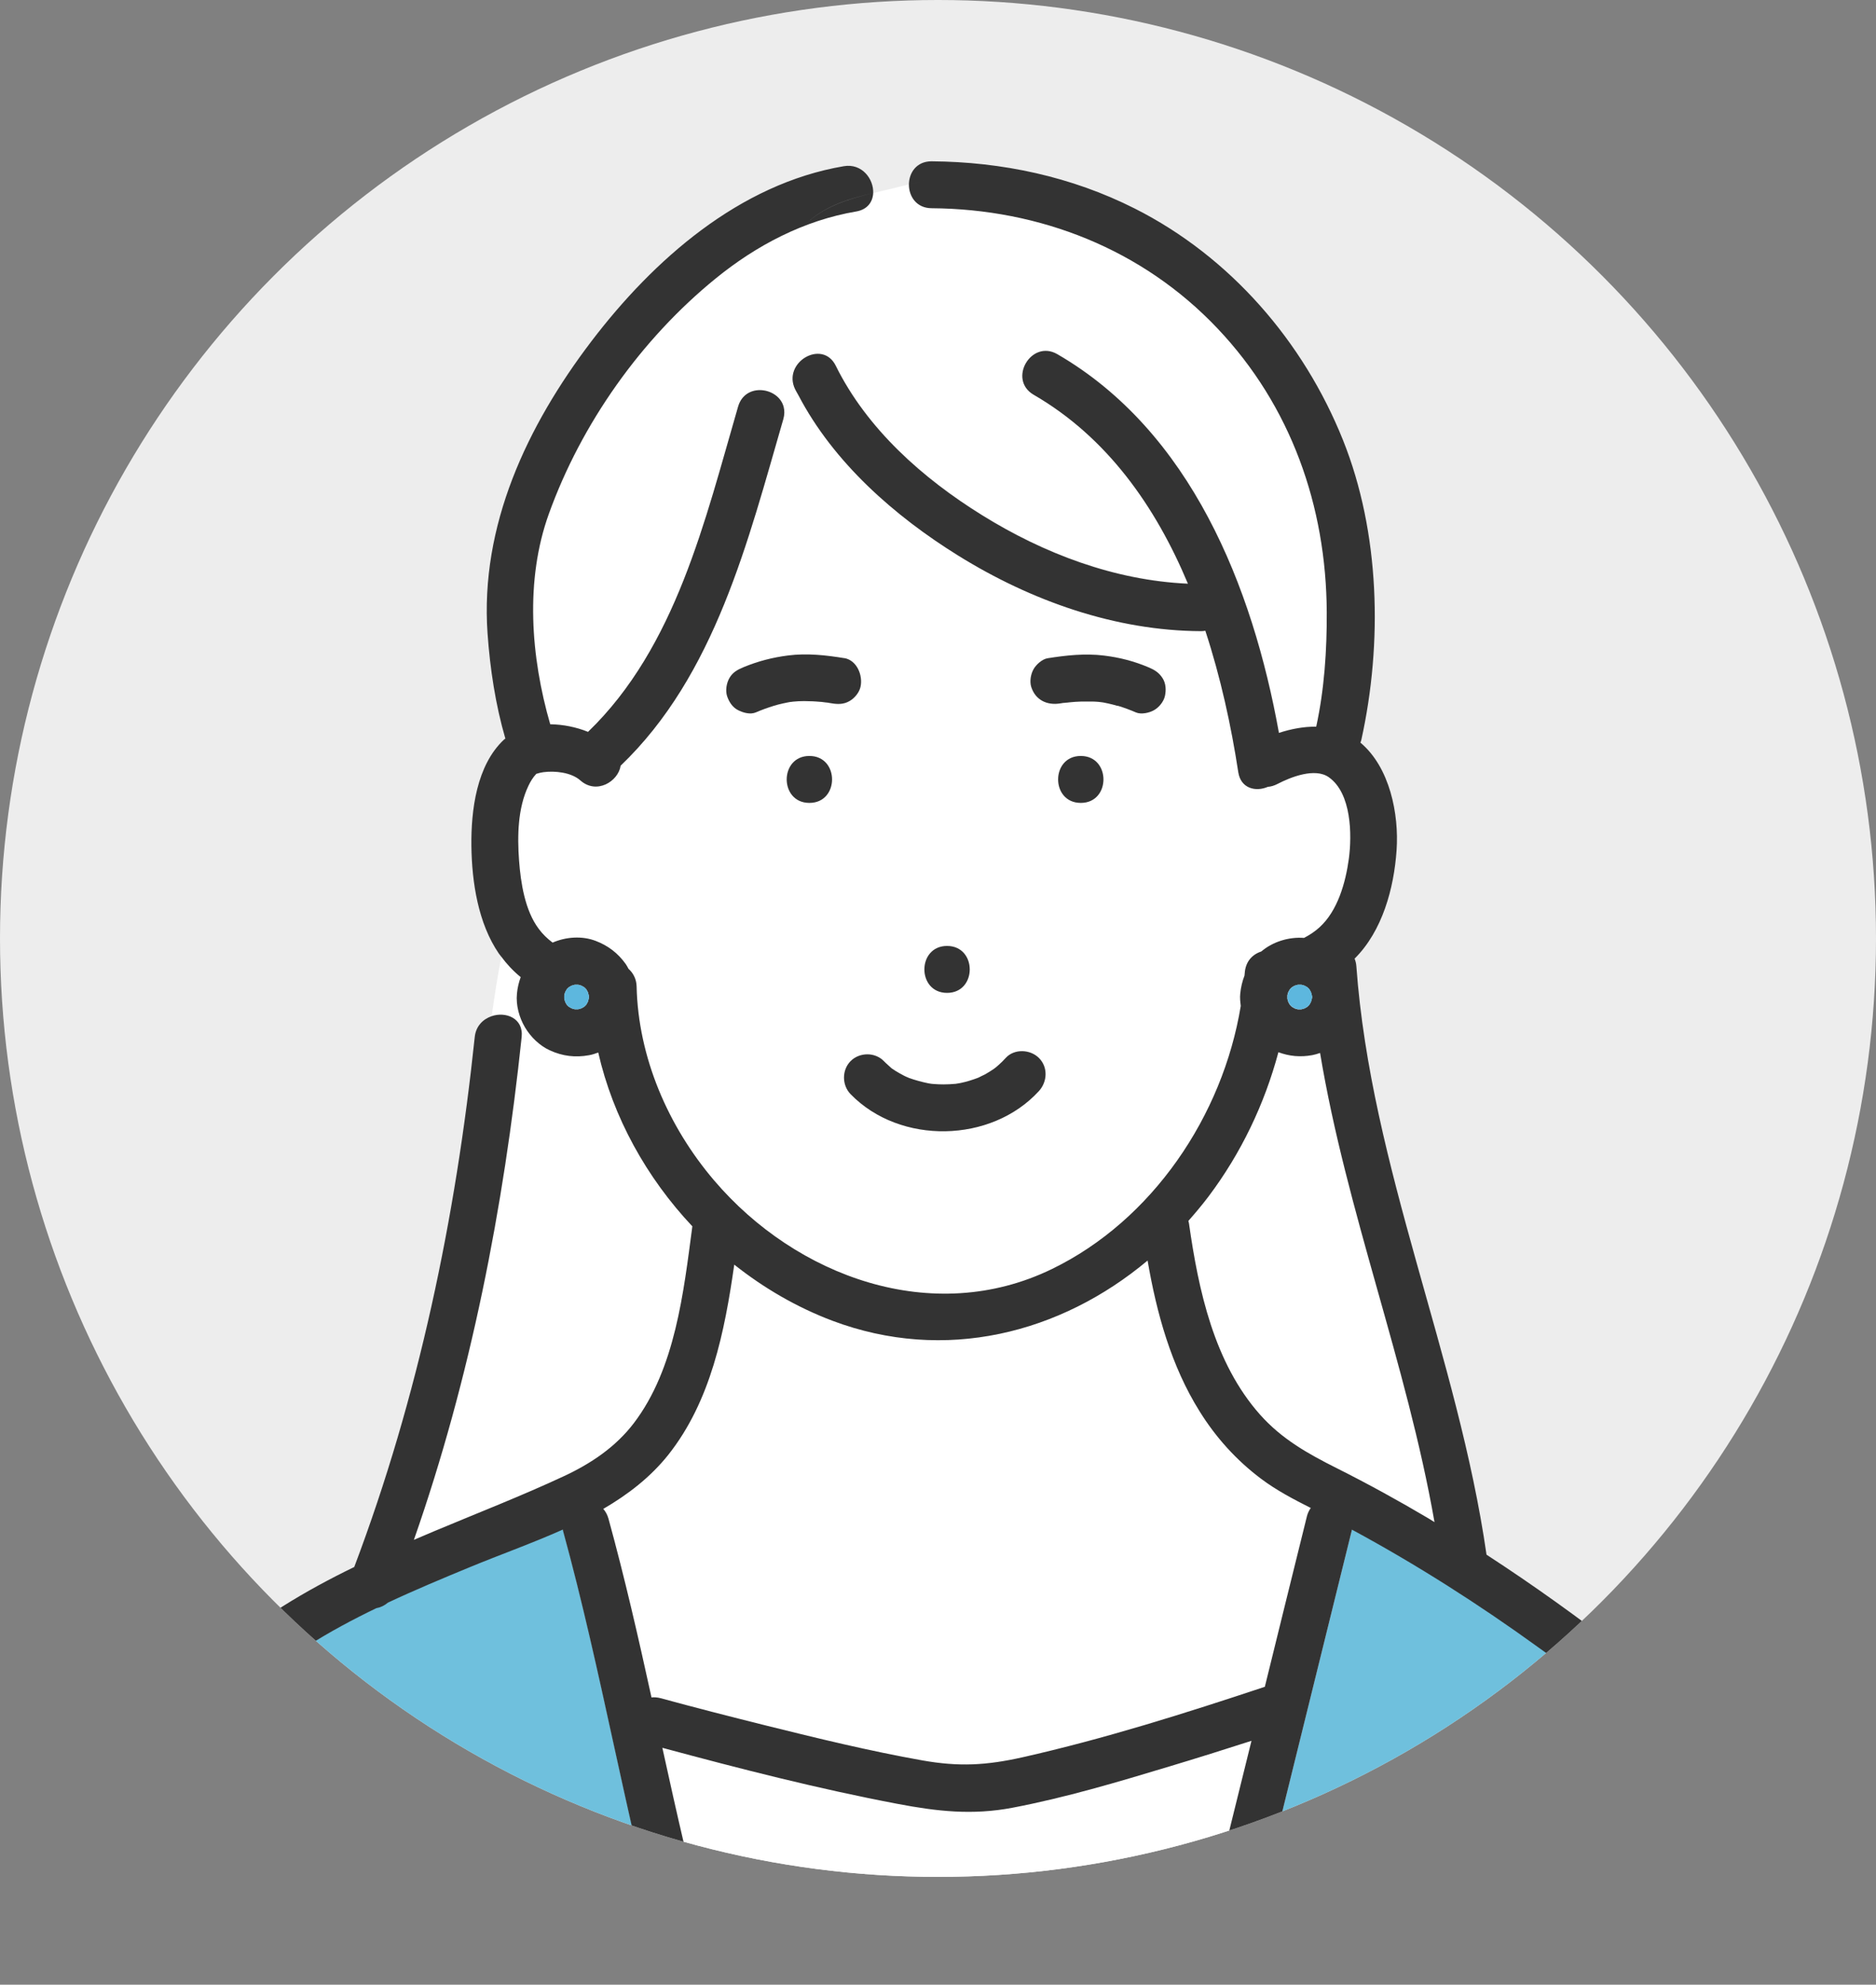
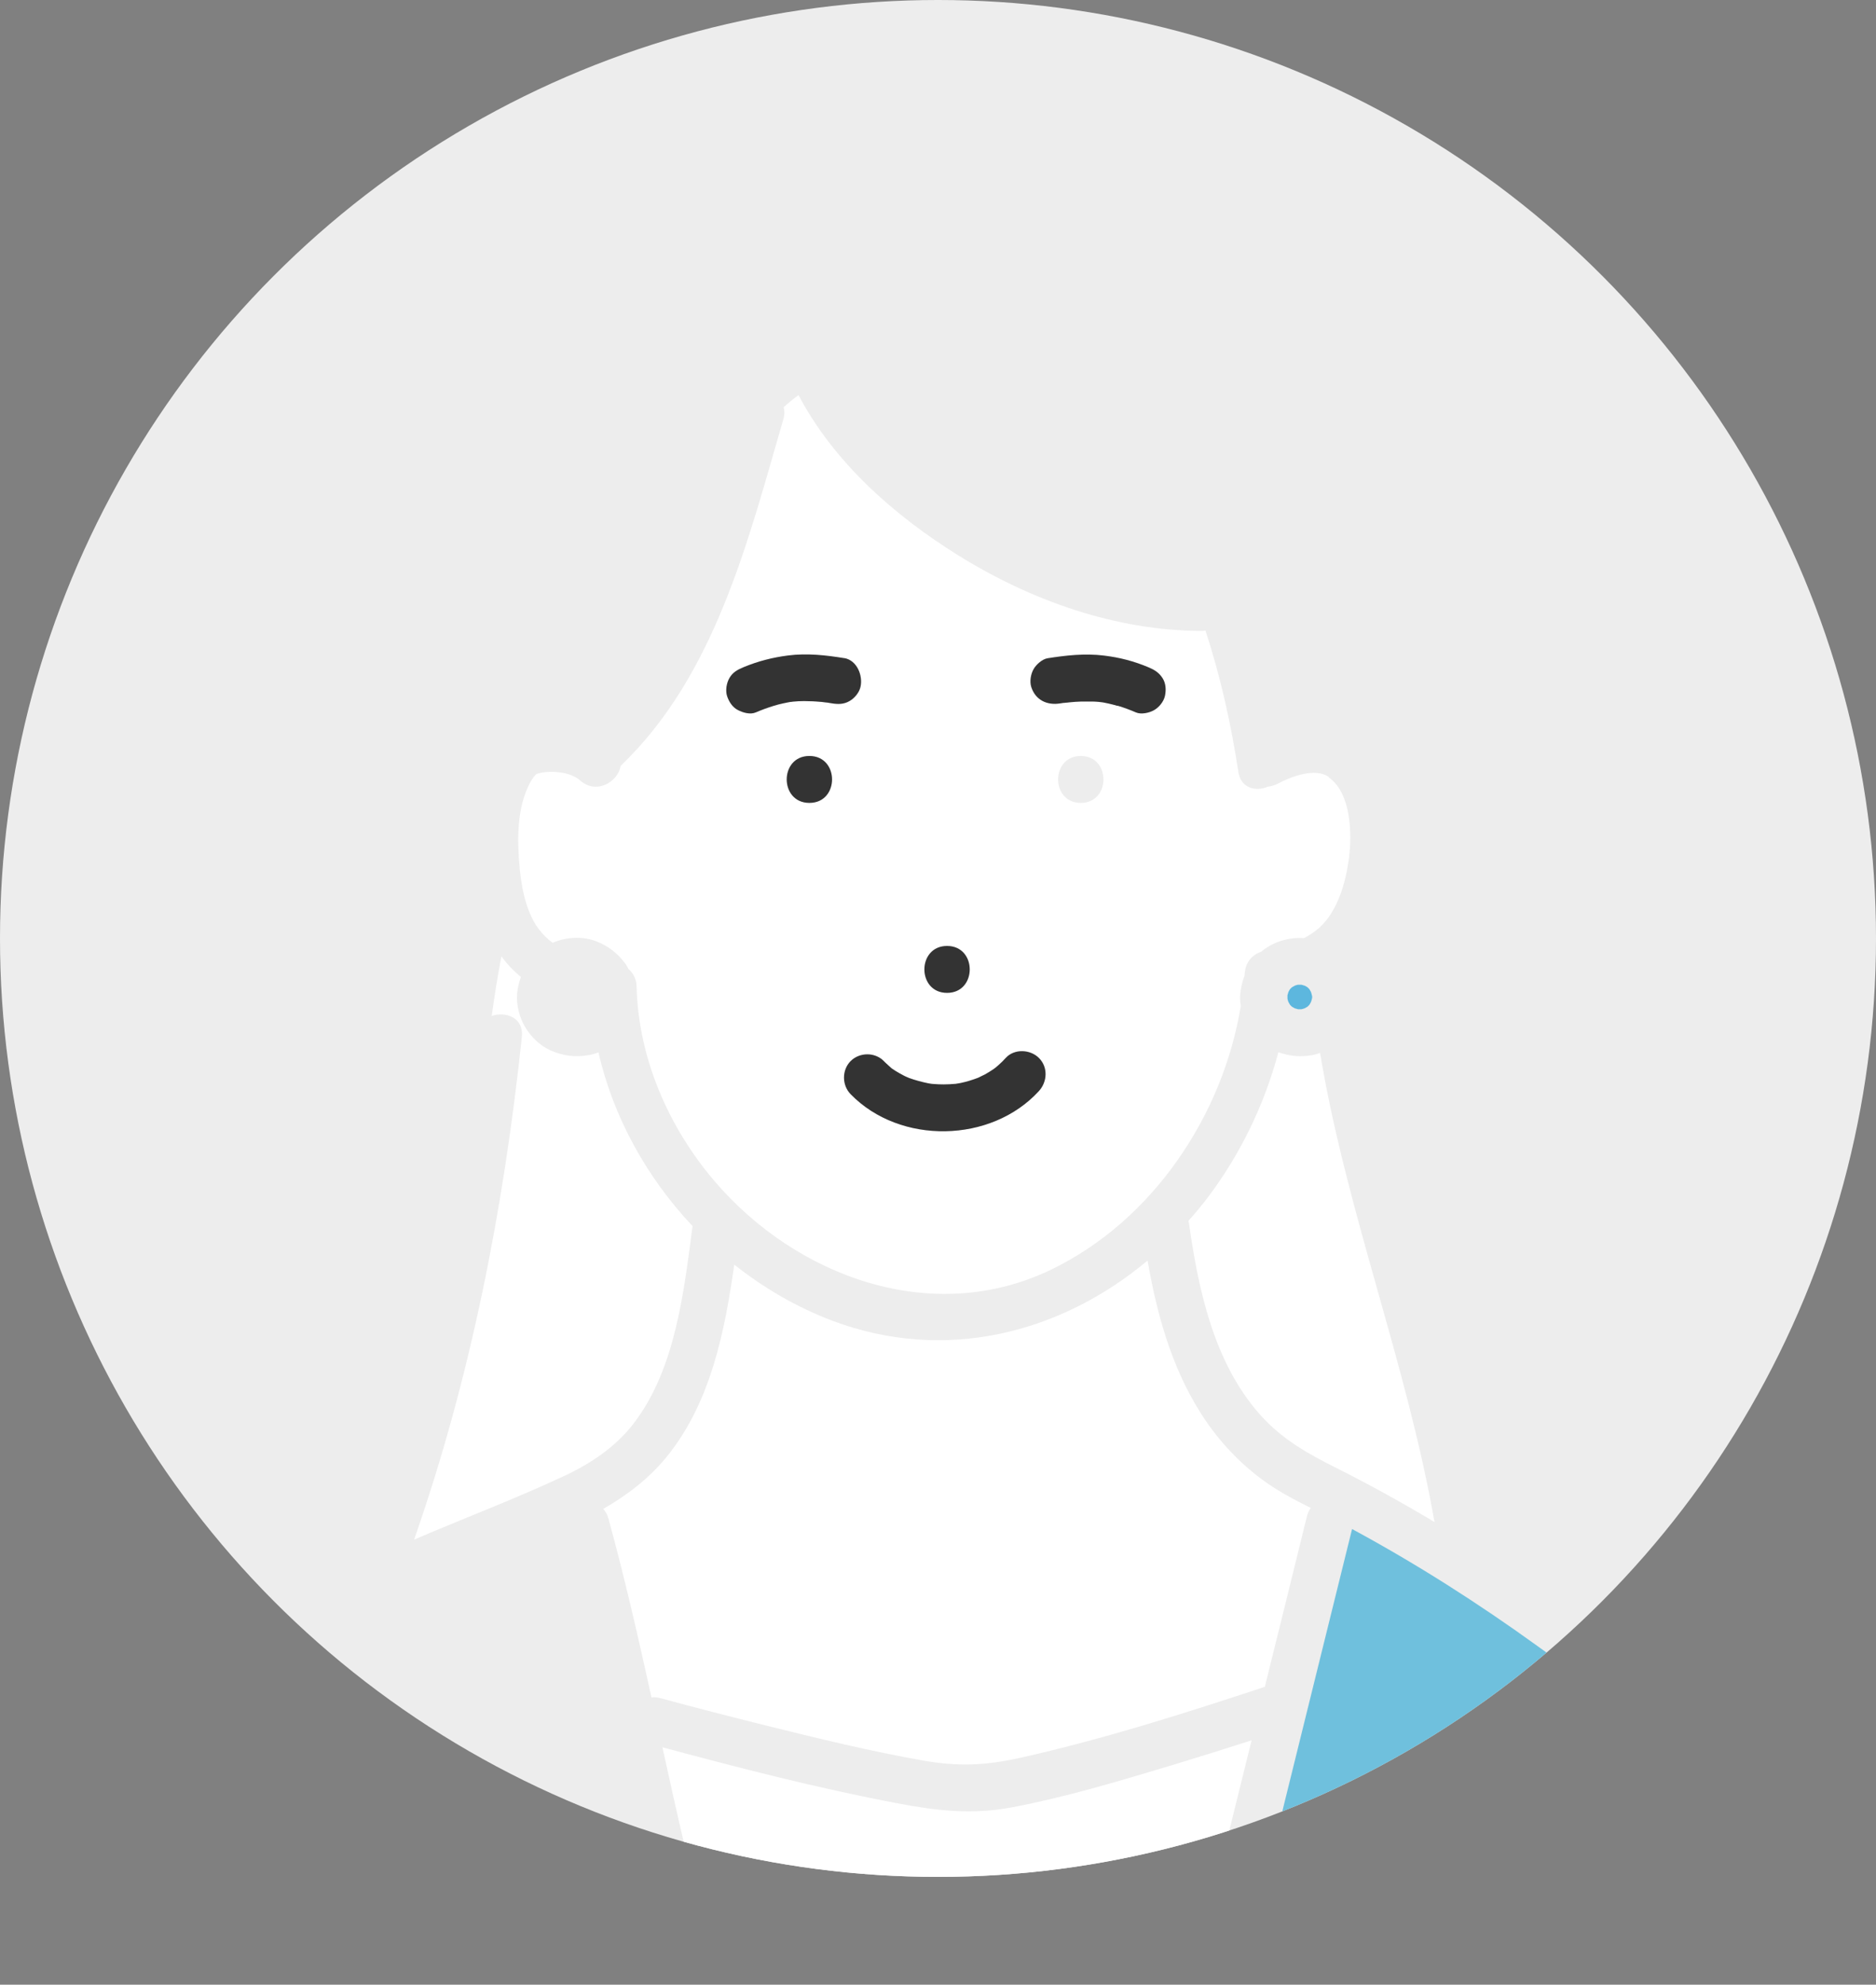
<svg xmlns="http://www.w3.org/2000/svg" id="_レイヤー_2" data-name="レイヤー 2" viewBox="0 0 180 190.34">
  <rect x="0" y="0" width="180" height="190.34" fill="#808080" stroke="none" />
  <defs>
    <style>
      .cls-1 {
        fill: none;
      }

      .cls-1, .cls-2, .cls-3, .cls-4, .cls-5, .cls-6, .cls-7 {
        stroke-width: 0px;
      }

      .cls-8 {
        clip-path: url(#clippath);
      }

      .cls-2 {
        fill: #2e2e66;
      }

      .cls-3 {
        fill: #ededed;
      }

      .cls-4 {
        fill: #333;
      }

      .cls-5 {
        fill: #fff;
      }

      .cls-6 {
        fill: #6fc0dd;
      }

      .cls-7 {
        fill: #5db7de;
      }
    </style>
    <clipPath id="clippath">
      <circle class="cls-1" cx="90" cy="90" r="90" />
    </clipPath>
  </defs>
  <g id="_レイヤー_1-2" data-name="レイヤー 1">
    <g id="_レイヤー_1-2" data-name=" レイヤー 1-2">
      <g>
        <circle class="cls-3" cx="90" cy="90" r="90" />
        <g class="cls-8">
          <g>
            <path class="cls-5" d="M126.66,100.98c-.25.09-.5.17-.75.21-1.14.2-2.2.1-3.25-.28-1.33,4.98-3.6,9.7-6.7,13.83-.61.82-1.26,1.59-1.94,2.35.02.08.05.15.06.24.91,6.4,2.4,13.37,6.82,18.34,2.09,2.35,4.59,3.75,7.37,5.14,2.99,1.5,5.92,3.11,8.79,4.81.2.12.39.24.58.36-2.66-15.2-8.45-29.78-10.98-45Z" />
            <path class="cls-5" d="M121,141.82c-2.36-1.77-4.34-3.96-5.9-6.47-2.73-4.37-4.12-9.41-4.99-14.46-8.34,6.98-19.44,9.84-30.25,5.77-3.39-1.28-6.56-3.12-9.41-5.38-.91,6.44-2.25,13.09-6.32,18.23-1.71,2.17-3.87,3.83-6.25,5.2.22.24.4.54.5.93,1.56,5.67,2.86,11.41,4.13,17.15.27-.03.55-.02.86.07,3.35.91,6.71,1.77,10.07,2.61,4.99,1.24,10,2.46,15.06,3.36,3.51.62,6.13.49,9.61-.3,7.86-1.77,15.6-4.23,23.25-6.76,1.35-5.45,2.7-10.9,4.04-16.36.08-.32.21-.58.37-.79-1.66-.83-3.29-1.69-4.77-2.8Z" />
            <path class="cls-5" d="M50.07,99.44c-1.73,16.4-4.89,32.65-10.34,48.22.65-.28,1.3-.56,1.95-.83,4.15-1.73,8.35-3.36,12.43-5.27,2.59-1.21,4.98-2.8,6.73-5.1,3.98-5.23,4.77-12.56,5.61-18.87-4.4-4.67-7.61-10.45-9.03-16.67-.29.12-.59.21-.89.26-1.32.24-2.54.09-3.76-.47-.98-.45-1.82-1.27-2.37-2.19-.56-.94-.88-2.15-.78-3.24.05-.57.18-1.09.36-1.59-.7-.57-1.33-1.23-1.87-1.97-.39,1.99-.67,3.85-.93,5.71,1.37-.47,3.08.19,2.89,2h0Z" />
-             <path class="cls-5" d="M76.32,37.32c-1.28-2.59,2.6-4.87,3.89-2.27,3,6.07,8.36,10.81,14.04,14.33,5.94,3.68,12.73,6.26,19.75,6.57-3.11-7.42-7.77-14.05-14.8-18.12-2.51-1.45-.24-5.34,2.27-3.89,12.79,7.41,18.73,22.27,21.26,36.32,1.16-.38,2.38-.61,3.58-.6.78-3.58,1.02-7.34,1.01-10.99-.04-10.16-3.44-19.78-10.48-27.2-7.2-7.59-17.04-11.46-27.44-11.53-1.45,0-2.17-1.14-2.17-2.26-1.17.3-2.32.56-3.43.83-.04.83-.53,1.58-1.62,1.77-5.02.85-9.58,3.25-13.51,6.44-7.14,5.81-12.86,13.9-15.99,22.56-2.3,6.38-1.74,13.71.13,20.18,1.24.02,2.49.27,3.63.73,8.45-8.14,11.24-20.31,14.4-31.2.68-2.35,3.89-1.86,4.37.04.46-.41.94-.8,1.43-1.16-.1-.19-.22-.37-.31-.56h-.01Z" />
            <path class="cls-5" d="M127.51,74.52c-1.34-.94-3.65-.03-4.94.65-.31.16-.61.24-.91.27-1.16.5-2.6.17-2.84-1.41-.68-4.44-1.68-9.07-3.16-13.56-.12.02-.25.04-.39.04-8.25-.03-16.35-2.92-23.31-7.24-6.11-3.79-11.96-8.93-15.34-15.38-.49.36-.97.74-1.43,1.16.09.34.1.73-.03,1.16-3.39,11.67-6.53,24.55-15.61,33.24-.24,1.53-2.32,2.78-3.87,1.41-.87-.77-2.41-.94-3.53-.79-.22.03-.44.08-.65.15-.02,0-.03,0-.04.01,0,0,0,.01-.02.02-.31.32-.55.72-.74,1.13-1.03,2.16-1.07,4.81-.9,7.15.15,2.14.56,4.8,1.89,6.57.38.5.83.94,1.33,1.32,1.3-.56,2.82-.65,4.12-.17,1.21.45,2.15,1.18,2.9,2.23.1.14.18.3.26.45.47.41.77.99.78,1.67.16,6.83,3.04,13.46,7.44,18.63,7.87,9.24,20.97,14.05,32.4,8.5,9.65-4.68,16.4-14.7,18.13-25.24-.06-.39-.09-.79-.05-1.17.06-.62.2-1.2.41-1.74,0-.07.02-.14.02-.22.07-1.07.69-1.78,1.59-2.09,1.11-.94,2.64-1.41,4.1-1.3.53-.28,1.04-.61,1.49-1.02,1.75-1.59,2.5-4.3,2.81-6.56.31-2.31.26-6.3-1.92-7.83v-.04ZM90.87,90.72c2.9,0,2.9,4.5,0,4.5s-2.9-4.5,0-4.5ZM77.66,77c-2.9,0-2.9-4.5,0-4.5s2.9,4.5,0,4.5ZM79.81,67.46c-.12-.02-.25-.04-.37-.06-.53-.02-.17-.03-.03,0h.06c-.2,0-.4-.05-.59-.07-.39-.04-.78-.06-1.18-.07-.36,0-.72,0-1.08,0-.18,0-.36.02-.54.04-.05,0-.16.02-.25.03s-.18.03-.22.04c-.16.03-.32.06-.48.1-.3.07-.59.14-.88.23-.58.18-1.16.39-1.72.63-.54.23-1.24.03-1.73-.23-.52-.27-.86-.8-1.03-1.34s-.06-1.25.23-1.73c.32-.55.78-.8,1.34-1.03,1.39-.59,2.79-.95,4.3-1.13,1.8-.22,3.6-.02,5.38.26,1.24.2,1.82,1.69,1.57,2.77-.12.54-.57,1.07-1.03,1.34-.56.33-1.12.33-1.73.23h-.02ZM99.67,104.63c-4.59,5-13.31,5.18-18.06.3-.85-.87-.87-2.31,0-3.18s2.33-.87,3.18,0c.23.24.49.44.73.68h0s.01,0,.04.03c.13.08.25.17.38.25.26.16.53.32.8.45.14.07.28.13.42.2-.42-.21-.04-.02.07.02.6.21,1.19.37,1.81.5.08.02.13.03.18.03.12.01.24.03.36.04.32.03.64.04.96.04.35,0,.7-.03,1.05-.05h.06c.16-.03.32-.05.48-.08.6-.12,1.18-.3,1.74-.52.1-.05.51-.24.61-.3.28-.16.56-.33.83-.51.02-.02.16-.12.24-.18.08-.07.24-.2.23-.2.25-.22.48-.46.71-.7.82-.9,2.35-.83,3.18,0,.89.89.82,2.29,0,3.18ZM103.7,77c-2.9,0-2.9-4.5,0-4.5s2.9,4.5,0,4.5ZM111.77,66.76c-.12.54-.57,1.07-1.03,1.34-.44.26-1.24.44-1.73.23-.58-.24-1.17-.47-1.77-.65-.29-.09-.59-.16-.89-.23-.16-.04-.32-.07-.49-.1-.03,0-.08,0-.14-.02-.11,0-.28-.03-.34-.04-.18-.02-.36-.03-.54-.03-.36-.02-.72-.02-1.08,0-.4,0-.79.04-1.18.08-.1,0-.2.02-.29.03-.03,0-.13.02-.18.02h-.07c-.11.02-.21.03-.32.05-1.25.2-2.36-.31-2.77-1.57-.18-.54-.06-1.25.23-1.73.26-.44.82-.95,1.34-1.03,1.78-.29,3.58-.49,5.38-.26,1.5.18,2.9.55,4.3,1.13.57.24,1,.51,1.34,1.03.33.51.36,1.16.23,1.73v.02Z" />
-             <path class="cls-6" d="M63.68,187.42c-3.68-13.41-5.95-27.18-9.63-40.59-.02-.06-.02-.12-.03-.19-2.95,1.32-6.03,2.41-8.89,3.59-2.64,1.09-5.29,2.2-7.9,3.42-.32.28-.71.45-1.11.53-4.53,2.19-8.86,4.74-12.58,8.16-3.86,3.56-5.64,9.5-7.28,14.32-1.23,3.62-2.35,7.3-3.28,11.01-.22.88-.79,1.37-1.46,1.53h54.4c-.02-.07-.05-.14-.07-.22-.93.04-1.85-.43-2.17-1.58v.02Z" />
            <path class="cls-5" d="M116.55,181.21c1.18-4.77,2.36-9.54,3.54-14.31-2.61.84-5.23,1.66-7.85,2.45-4.97,1.49-9.98,3-15.09,3.97-3.84.73-7.24.35-11.06-.38-7.58-1.44-15.08-3.36-22.53-5.37,1.37,6.25,2.76,12.49,4.46,18.65.45,1.64-.86,2.72-2.17,2.78.02.07.05.14.07.22h50.46c.03-.16.08-.31.12-.47-.86-.43-1.48-1.33-1.19-2.53.41-1.67.83-3.34,1.24-5.01Z" />
            <path class="cls-6" d="M165.91,188.72c-1.34-5.89-2.61-11.95-5.14-17.48-1.04-2.28-2.27-4.58-4.12-6.31-2.76-2.59-5.99-4.8-9.05-7.01-5.71-4.13-11.67-7.93-17.87-11.28-.41,1.66-.82,3.31-1.23,4.97-2.95,11.93-5.9,23.87-8.85,35.8-.4,1.61-1.99,1.9-3.15,1.33-.04.15-.08.31-.12.47h49.7c-.07-.15-.13-.31-.17-.49h0Z" />
            <path class="cls-4" d="M107.24,67.68c.6.18,1.19.4,1.77.65.5.21,1.29.03,1.73-.23.47-.27.91-.81,1.03-1.34.13-.58.1-1.22-.23-1.73-.34-.53-.77-.79-1.34-1.03-1.39-.59-2.79-.95-4.3-1.13-1.8-.22-3.6-.02-5.38.26-.52.08-1.09.6-1.34,1.03-.28.48-.4,1.19-.23,1.73.41,1.26,1.52,1.77,2.77,1.57.11-.02.21-.03.32-.05h.07c.06,0,.15-.02.18-.02.1,0,.2-.02.29-.03.39-.04.79-.07,1.18-.08.36,0,.72,0,1.08,0,.18,0,.36.02.54.03.06,0,.23.02.34.04.06,0,.11.02.14.02.16.03.32.06.49.1.3.07.59.14.89.23v-.02Z" />
            <path class="cls-4" d="M81.01,63.12c-1.78-.29-3.58-.49-5.38-.26-1.5.19-2.9.55-4.3,1.13-.57.24-1.02.48-1.34,1.03-.28.48-.4,1.19-.23,1.73.18.54.51,1.07,1.03,1.34.5.26,1.19.46,1.73.23.56-.24,1.13-.45,1.72-.63.29-.09.59-.17.88-.23.16-.04.32-.07.48-.1.04,0,.13-.02.22-.04.09,0,.21-.02.25-.03.18-.02.36-.03.54-.04.36-.02.72-.02,1.08,0,.39,0,.78.04,1.18.07.2.02.4.06.59.07h-.03c.12.02.25.04.37.06.62.1,1.18.1,1.73-.23.47-.27.91-.81,1.03-1.34.25-1.08-.33-2.57-1.57-2.77h.02Z" />
            <path class="cls-2" d="M79.44,67.4h-.03c-.15-.02-.51-.02.03,0Z" />
-             <path class="cls-4" d="M103.7,72.5c-2.9,0-2.9,4.5,0,4.5s2.9-4.5,0-4.5Z" />
            <path class="cls-4" d="M90.87,95.22c2.9,0,2.9-4.5,0-4.5s-2.9,4.5,0,4.5Z" />
            <path class="cls-4" d="M85.95,102.72c-.13-.08-.25-.17-.38-.25-.03-.02-.03-.01-.04-.03h0c-.24-.23-.5-.44-.73-.68-.85-.87-2.33-.85-3.18,0s-.85,2.31,0,3.18c4.75,4.87,13.48,4.7,18.06-.3.82-.9.89-2.3,0-3.18-.83-.83-2.36-.9-3.18,0-.22.25-.46.48-.71.7,0,0-.15.13-.23.2-.08.06-.21.16-.24.18-.27.18-.54.35-.83.51-.1.05-.51.24-.61.3-.57.22-1.15.4-1.74.52-.16.03-.32.06-.48.08h-.06c-.35.03-.7.05-1.05.05-.32,0-.64-.01-.96-.04-.12,0-.24-.02-.36-.04-.04,0-.1-.02-.18-.03-.62-.13-1.22-.29-1.81-.5-.1-.04-.49-.23-.07-.02-.14-.07-.28-.13-.42-.2-.27-.14-.54-.29-.8-.45ZM91.7,103.94s.05,0,0,0h0Z" />
            <path class="cls-4" d="M77.66,72.5c-2.9,0-2.9,4.5,0,4.5s2.9-4.5,0-4.5Z" />
            <path class="cls-2" d="M11.52,189.22h-1.11c.37.08.75.09,1.11,0Z" />
            <path class="cls-2" d="M166.08,189.22c.76,1.63,3.05,1.35,3.91,0h-3.91Z" />
-             <path class="cls-4" d="M170.25,187.53c-1.19-5.21-2.37-10.44-4.29-15.44-.99-2.59-2.13-5.17-3.72-7.45-1.76-2.52-4.06-4.28-6.47-6.16-4.25-3.31-8.63-6.45-13.14-9.38-2.75-19.1-11.09-37.14-12.49-56.45-.02-.26-.08-.5-.17-.71h0c2.67-2.65,3.78-6.75,4.03-10.4.24-3.45-.64-7.95-3.47-10.32.03-.09.07-.17.09-.27,2.05-9.29,1.79-19.88-1.76-28.74-3.79-9.46-10.84-17.6-19.98-22.21-6.06-3.06-12.73-4.48-19.5-4.53-1.45,0-2.17,1.11-2.17,2.24.65-.17,1.31-.35,1.97-.57-.66.22-1.31.4-1.97.57,0,1.12.72,2.25,2.17,2.26,10.4.07,20.24,3.93,27.44,11.53,7.04,7.42,10.43,17.04,10.48,27.2.02,3.66-.23,7.41-1.01,10.99-1.2-.01-2.42.22-3.58.6-2.53-14.05-8.47-28.91-21.26-36.32-2.51-1.45-4.78,2.43-2.27,3.89,7.03,4.07,11.69,10.69,14.8,18.12-7.02-.31-13.81-2.88-19.75-6.57-5.68-3.52-11.04-8.26-14.04-14.33-1.28-2.6-5.17-.32-3.89,2.27.09.19.21.37.31.56.68-.49,1.37-.92,2.06-1.27-.69.35-1.39.78-2.06,1.27,3.38,6.46,9.23,11.59,15.34,15.38,6.96,4.32,15.06,7.21,23.31,7.24.14,0,.26-.02.39-.04,1.47,4.48,2.48,9.11,3.16,13.56.24,1.58,1.68,1.91,2.84,1.41.29-.02.6-.11.91-.27,1.29-.67,3.61-1.59,4.94-.65,2.18,1.53,2.23,5.52,1.92,7.83-.31,2.26-1.06,4.97-2.81,6.56-.45.41-.95.74-1.49,1.02-1.46-.11-2.99.36-4.1,1.3-.91.3-1.52,1.01-1.59,2.09,0,.07-.02.14-.02.22-.21.54-.35,1.12-.41,1.74-.04.38,0,.78.05,1.17-1.73,10.54-8.48,20.56-18.13,25.24-11.44,5.55-24.53.73-32.4-8.5-4.41-5.17-7.29-11.8-7.44-18.63-.02-.68-.32-1.26-.78-1.67-.08-.15-.16-.31-.26-.45-.75-1.05-1.69-1.77-2.9-2.23-1.3-.49-2.82-.39-4.12.17-.5-.38-.96-.81-1.33-1.32-1.33-1.77-1.73-4.43-1.89-6.57-.17-2.34-.13-4.99.9-7.15.19-.4.43-.8.74-1.13t.02-.02s.02,0,.04-.01c.21-.07.43-.12.65-.15,1.11-.14,2.66.02,3.53.79,1.55,1.38,3.63.12,3.87-1.41,9.08-8.69,12.22-21.57,15.61-33.24.12-.43.12-.81.03-1.16-1.66,1.48-3.1,3.27-4,5.07.9-1.8,2.35-3.6,4-5.07-.48-1.89-3.68-2.39-4.37-.04-3.17,10.88-5.96,23.06-14.4,31.2-1.13-.46-2.39-.71-3.63-.73-1.87-6.47-2.43-13.8-.13-20.18,3.12-8.66,8.85-16.75,15.99-22.56,3.93-3.2,8.49-5.59,13.51-6.44,1.09-.19,1.58-.94,1.62-1.77-2.52.61-4.82,1.33-6.6,3.1,1.78-1.78,4.08-2.5,6.6-3.1.06-1.33-1.07-2.87-2.82-2.57-10.02,1.7-18.26,8.97-24.23,16.81-6.16,8.1-10.68,17.65-9.95,28.01.24,3.37.76,6.82,1.71,10.08-.04.03-.09.05-.13.09-2.64,2.46-3.17,6.79-3.13,10.19.04,3.46.64,7.43,2.64,10.34.07.1.15.18.22.28.17-.85.35-1.71.58-2.62-.23.91-.41,1.77-.58,2.62.54.73,1.17,1.4,1.87,1.97-.18.5-.31,1.02-.36,1.59-.11,1.1.22,2.3.78,3.24.55.92,1.39,1.74,2.37,2.19,1.22.56,2.44.71,3.76.47.3-.05.6-.15.89-.26,1.42,6.21,4.63,12,9.03,16.67-.84,6.31-1.63,13.64-5.61,18.87-1.75,2.3-4.13,3.89-6.73,5.1-4.08,1.9-8.28,3.53-12.43,5.27-.65.27-1.3.55-1.95.83,5.45-15.57,8.61-31.83,10.34-48.22.19-1.81-1.52-2.47-2.89-2-.37,2.6-.75,5.2-1.49,8.17.74-2.97,1.12-5.57,1.49-8.17-.81.28-1.5.94-1.61,2-1.82,17.32-5.39,34.5-11.56,50.82-4.73,2.3-9.24,4.97-13.21,8.52-4.26,3.8-6.35,9.62-8.23,14.86-1.51,4.21-2.84,8.51-3.92,12.86-.37,1.46.63,2.48,1.77,2.73h1.11c.67-.17,1.24-.66,1.46-1.53.93-3.71,2.05-7.39,3.28-11.01,1.64-4.83,3.42-10.77,7.28-14.32,3.72-3.42,8.05-5.98,12.58-8.16.4-.07.78-.25,1.11-.53,2.6-1.22,5.26-2.33,7.9-3.42,2.86-1.18,5.93-2.27,8.89-3.59,0,.06,0,.12.03.19,3.68,13.41,5.95,27.18,9.63,40.59.77,2.79,5.11,1.6,4.34-1.2-1.69-6.16-3.09-12.41-4.46-18.65,7.45,2.01,14.95,3.93,22.53,5.37,3.83.73,7.22,1.11,11.06.38,5.1-.97,10.12-2.47,15.09-3.97,2.63-.79,5.24-1.61,7.85-2.45-1.18,4.77-2.36,9.54-3.54,14.31-.41,1.67-.83,3.34-1.24,5.01-.69,2.81,3.64,4.01,4.34,1.2,2.95-11.93,5.9-23.87,8.85-35.8.41-1.66.82-3.31,1.23-4.97,6.2,3.35,12.16,7.15,17.87,11.28,3.06,2.21,6.29,4.43,9.05,7.01,1.84,1.73,3.08,4.03,4.12,6.31,2.52,5.52,3.8,11.58,5.14,17.48.04.18.1.34.17.49h3.91c.29-.45.42-1.02.27-1.69v-.05ZM56.51,95.68c-.03.14-.07.27-.11.41-.05.09-.11.19-.16.28-.06.06-.11.12-.17.17-.09.06-.18.11-.28.16-.1.03-.2.06-.31.09h-.33c-.1-.02-.2-.05-.31-.09-.09-.05-.19-.11-.28-.16-.06-.06-.12-.11-.17-.17-.06-.09-.11-.18-.16-.28-.03-.1-.06-.2-.09-.31v-.33c.02-.1.05-.21.09-.31.05-.09.11-.19.16-.28.06-.06.11-.12.17-.17.09-.06.18-.11.28-.16.1-.03.2-.06.31-.09h.33c.1.02.21.05.31.09.09.05.19.11.28.16.06.06.12.11.17.17.06.09.11.18.16.28.04.13.09.27.11.41v.14h0ZM123.52,95.45c.02-.1.05-.21.09-.31.05-.09.11-.19.16-.28.06-.06.11-.12.17-.17.09-.06.18-.11.28-.16.1-.03.2-.06.31-.09h.33c.1.02.2.05.31.09.09.05.19.11.28.16.06.06.12.11.17.17.06.09.11.18.16.28.04.13.09.27.11.41v.14c-.03.14-.07.27-.11.41-.05.09-.11.19-.16.28-.06.06-.11.12-.17.17-.09.06-.18.11-.28.16-.1.03-.2.06-.31.09h-.33c-.1-.02-.2-.05-.31-.09-.09-.05-.19-.11-.28-.16-.06-.06-.12-.11-.17-.17-.06-.09-.11-.18-.16-.28-.03-.1-.06-.2-.09-.31v-.33h0ZM125.4,145.41c-1.35,5.45-2.7,10.9-4.04,16.36-7.64,2.54-15.39,4.99-23.25,6.76-3.48.78-6.1.92-9.61.3-5.06-.9-10.07-2.12-15.06-3.36-3.37-.84-6.73-1.7-10.07-2.61-.31-.08-.59-.1-.86-.07-1.26-5.75-2.57-11.48-4.13-17.15-.11-.38-.28-.69-.5-.93,2.37-1.38,4.53-3.04,6.25-5.2,4.07-5.14,5.4-11.79,6.32-18.23,2.85,2.26,6.02,4.1,9.41,5.38,10.81,4.07,21.91,1.21,30.25-5.77.87,5.05,2.26,10.1,4.99,14.46,1.56,2.51,3.54,4.7,5.9,6.47,1.48,1.11,3.12,1.97,4.77,2.8-.16.22-.29.48-.37.79h0ZM137.06,145.62c-2.87-1.7-5.8-3.31-8.79-4.81-2.77-1.39-5.28-2.79-7.37-5.14-4.42-4.97-5.91-11.94-6.82-18.34-.01-.09-.04-.16-.06-.24.67-.76,1.32-1.53,1.94-2.35,3.11-4.13,5.37-8.85,6.7-13.83,1.05.39,2.11.49,3.25.28.25-.05.5-.12.75-.21,2.53,15.22,8.32,29.8,10.98,45-.2-.12-.39-.24-.58-.36h0Z" />
-             <path class="cls-7" d="M56.51,95.55c-.03-.14-.07-.27-.11-.41-.05-.09-.11-.19-.16-.28-.06-.06-.11-.12-.17-.17-.09-.06-.18-.11-.28-.16-.1-.03-.2-.06-.31-.09h-.33c-.1.02-.21.05-.31.09-.09.05-.19.11-.28.16-.06.06-.12.11-.17.17-.06.09-.11.18-.16.28-.03.1-.06.2-.09.31v.33c.02.1.05.2.09.31.05.09.11.19.16.28.06.06.11.12.17.17.09.06.18.11.28.16.1.03.2.06.31.09h.33c.1-.02.2-.05.31-.09.09-.05.19-.11.28-.16.06-.06.12-.11.17-.17.06-.09.11-.18.16-.28.04-.13.09-.27.11-.41v-.14h0Z" />
            <path class="cls-7" d="M125.9,95.55c-.03-.14-.07-.27-.11-.41-.05-.09-.11-.19-.16-.28-.06-.06-.11-.12-.17-.17-.09-.06-.18-.11-.28-.16-.1-.03-.2-.06-.31-.09h-.33c-.1.02-.21.05-.31.09-.09.05-.19.11-.28.16-.06.06-.12.11-.17.17-.06.09-.11.18-.16.28-.03.1-.06.2-.09.31v.33c.02.1.05.2.09.31.05.09.11.19.16.28.06.06.11.12.17.17.09.06.18.11.28.16.1.03.2.06.31.09h.33c.1-.02.2-.05.31-.09.09-.05.19-.11.28-.16.06-.06.12-.11.17-.17.06-.09.11-.18.16-.28.04-.13.09-.27.11-.41v-.14h0Z" />
          </g>
        </g>
      </g>
    </g>
  </g>
</svg>